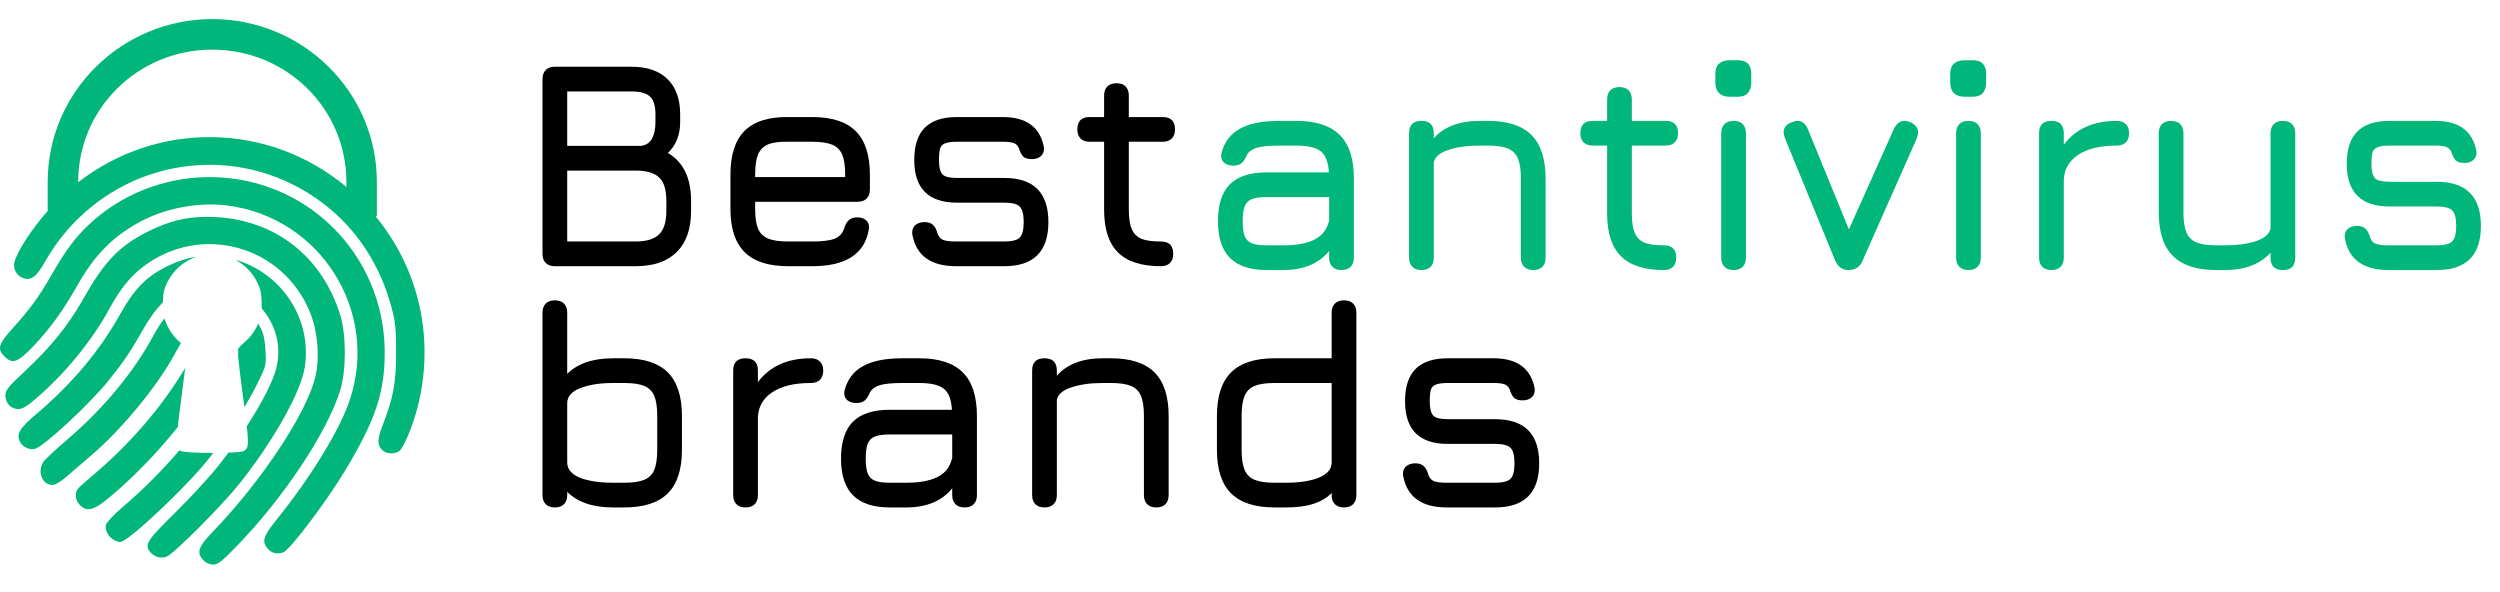
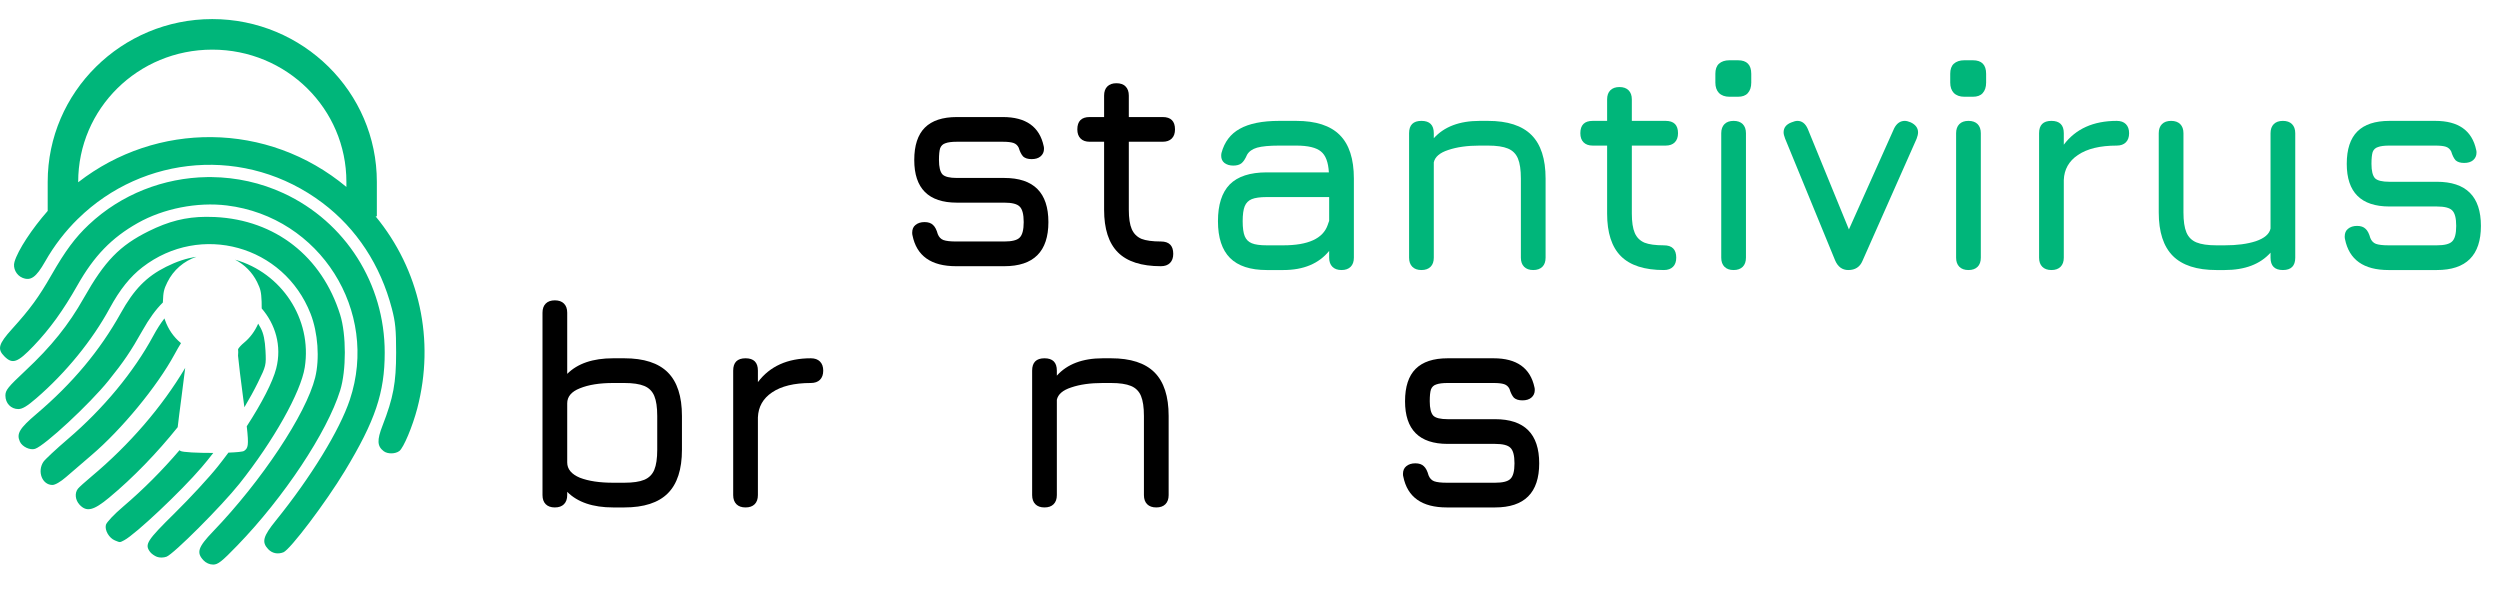
<svg xmlns="http://www.w3.org/2000/svg" width="131" height="31" viewBox="0 0 131 31" fill="none">
-   <path d="M34.994 8.014C35.806 8.487 36.212 9.325 36.212 10.527V11.051C36.212 11.997 35.96 12.716 35.456 13.209C34.963 13.703 34.244 13.949 33.298 13.949H29.074C28.869 13.949 28.709 13.893 28.596 13.78C28.483 13.667 28.427 13.507 28.427 13.302V4.145C28.427 3.939 28.483 3.78 28.596 3.667C28.709 3.554 28.869 3.497 29.074 3.497H33.098C33.91 3.497 34.536 3.713 34.978 4.145C35.42 4.576 35.641 5.193 35.641 5.995V6.411C35.641 6.74 35.585 7.043 35.472 7.32C35.359 7.598 35.199 7.829 34.994 8.014ZM29.722 7.644H33.298H33.576C33.843 7.613 34.038 7.49 34.161 7.274C34.285 7.048 34.346 6.76 34.346 6.411V5.995C34.346 5.553 34.254 5.244 34.069 5.07C33.884 4.885 33.56 4.792 33.098 4.792H29.722V7.644ZM34.917 10.527C34.917 9.951 34.794 9.545 34.547 9.309C34.3 9.062 33.884 8.939 33.298 8.939H29.722V12.654H33.298C33.874 12.654 34.285 12.531 34.531 12.284C34.788 12.038 34.917 11.627 34.917 11.051V10.527Z" fill="black" />
-   <path d="M39.57 10.573V10.943C39.57 11.395 39.621 11.745 39.724 11.991C39.827 12.228 40.002 12.397 40.248 12.5C40.495 12.603 40.844 12.654 41.297 12.654H42.561C43.085 12.654 43.47 12.608 43.717 12.516C43.974 12.413 44.143 12.238 44.226 11.991C44.287 11.786 44.37 11.637 44.472 11.544C44.575 11.442 44.724 11.39 44.919 11.39C45.115 11.39 45.264 11.437 45.366 11.529C45.48 11.611 45.536 11.735 45.536 11.899C45.536 11.971 45.531 12.022 45.521 12.053C45.294 13.317 44.308 13.949 42.561 13.949H41.297C40.269 13.949 39.508 13.703 39.015 13.209C38.522 12.716 38.275 11.961 38.275 10.943V9.155C38.275 8.117 38.522 7.351 39.015 6.858C39.508 6.365 40.269 6.123 41.297 6.133H42.561C43.589 6.133 44.349 6.38 44.842 6.873C45.336 7.367 45.582 8.127 45.582 9.155V9.926C45.582 10.131 45.526 10.291 45.413 10.404C45.3 10.517 45.14 10.573 44.935 10.573H39.57ZM39.57 9.278H44.287V9.155C44.287 8.703 44.236 8.353 44.133 8.107C44.03 7.86 43.856 7.685 43.609 7.583C43.362 7.48 43.013 7.428 42.561 7.428H41.297C40.844 7.418 40.495 7.464 40.248 7.567C40.002 7.67 39.827 7.845 39.724 8.091C39.621 8.338 39.57 8.692 39.57 9.155V9.278Z" fill="black" />
  <path d="M50.096 13.949C48.791 13.949 48.03 13.41 47.814 12.331C47.804 12.3 47.799 12.254 47.799 12.192C47.799 12.017 47.855 11.883 47.968 11.791C48.092 11.688 48.251 11.637 48.446 11.637C48.642 11.637 48.791 11.688 48.893 11.791C48.996 11.883 49.078 12.043 49.14 12.269C49.202 12.423 49.299 12.526 49.433 12.577C49.577 12.629 49.798 12.654 50.096 12.654H52.624C53.025 12.654 53.292 12.588 53.426 12.454C53.569 12.32 53.642 12.048 53.642 11.637C53.642 11.226 53.569 10.953 53.426 10.82C53.292 10.686 53.025 10.619 52.624 10.619H50.142C48.652 10.619 47.907 9.874 47.907 8.384C47.907 7.624 48.092 7.058 48.462 6.688C48.832 6.318 49.392 6.133 50.142 6.133H52.547C53.76 6.133 54.474 6.642 54.69 7.66C54.7 7.69 54.705 7.737 54.705 7.798C54.705 7.963 54.644 8.096 54.52 8.199C54.407 8.292 54.253 8.338 54.058 8.338C53.862 8.338 53.713 8.292 53.611 8.199C53.518 8.096 53.441 7.942 53.379 7.737C53.318 7.613 53.225 7.531 53.102 7.49C52.979 7.449 52.794 7.428 52.547 7.428H50.142C49.875 7.428 49.675 7.454 49.541 7.505C49.407 7.547 49.315 7.634 49.263 7.768C49.222 7.901 49.202 8.107 49.202 8.384C49.202 8.754 49.263 9.006 49.387 9.14C49.51 9.263 49.762 9.325 50.142 9.325H52.624C54.166 9.325 54.936 10.095 54.936 11.637C54.936 13.178 54.166 13.949 52.624 13.949H50.096Z" fill="black" />
  <path d="M60.83 12.654C61.262 12.654 61.478 12.87 61.478 13.302C61.478 13.507 61.421 13.667 61.308 13.78C61.195 13.893 61.036 13.949 60.83 13.949C59.813 13.949 59.063 13.708 58.58 13.225C58.096 12.742 57.855 11.997 57.855 10.989V7.428H57.1C56.894 7.428 56.735 7.372 56.622 7.259C56.509 7.146 56.452 6.986 56.452 6.781C56.452 6.349 56.668 6.133 57.1 6.133H57.855V5.008C57.855 4.803 57.911 4.643 58.025 4.53C58.138 4.417 58.297 4.361 58.502 4.361C58.708 4.361 58.867 4.417 58.98 4.53C59.093 4.643 59.15 4.803 59.15 5.008V6.133H60.923C61.354 6.133 61.57 6.349 61.57 6.781C61.57 6.986 61.514 7.146 61.401 7.259C61.288 7.372 61.128 7.428 60.923 7.428H59.15V10.989C59.15 11.431 59.201 11.771 59.304 12.007C59.407 12.243 59.576 12.413 59.813 12.516C60.049 12.608 60.388 12.654 60.83 12.654Z" fill="black" />
  <path d="M32.712 18.774C33.74 18.774 34.501 19.021 34.994 19.514C35.487 20.008 35.734 20.768 35.734 21.796V23.569C35.734 24.596 35.487 25.357 34.994 25.85C34.501 26.343 33.74 26.59 32.712 26.59H32.127C31.068 26.59 30.266 26.318 29.722 25.773V25.943C29.722 26.148 29.665 26.308 29.552 26.421C29.439 26.534 29.28 26.59 29.074 26.59C28.869 26.59 28.709 26.534 28.596 26.421C28.483 26.308 28.427 26.148 28.427 25.943V16.385C28.427 16.179 28.483 16.02 28.596 15.907C28.709 15.794 28.869 15.738 29.074 15.738C29.28 15.738 29.439 15.794 29.552 15.907C29.665 16.02 29.722 16.179 29.722 16.385V19.591C30.266 19.047 31.068 18.774 32.127 18.774H32.712ZM34.439 21.796C34.439 21.344 34.388 20.994 34.285 20.748C34.182 20.501 34.007 20.326 33.761 20.224C33.514 20.121 33.164 20.069 32.712 20.069H32.127C31.417 20.069 30.837 20.162 30.385 20.347C29.943 20.521 29.722 20.784 29.722 21.133V24.232C29.722 24.581 29.943 24.848 30.385 25.033C30.837 25.208 31.417 25.295 32.127 25.295H32.712C33.164 25.295 33.514 25.244 33.761 25.141C34.007 25.038 34.182 24.864 34.285 24.617C34.388 24.37 34.439 24.021 34.439 23.569V21.796Z" fill="black" />
  <path d="M42.489 18.774C42.695 18.774 42.854 18.831 42.967 18.944C43.08 19.057 43.137 19.216 43.137 19.422C43.137 19.627 43.08 19.787 42.967 19.9C42.854 20.013 42.695 20.069 42.489 20.069C41.615 20.069 40.937 20.234 40.454 20.563C39.981 20.881 39.735 21.318 39.714 21.873V25.943C39.714 26.148 39.658 26.308 39.545 26.421C39.432 26.534 39.272 26.59 39.067 26.59C38.861 26.59 38.702 26.534 38.589 26.421C38.476 26.308 38.419 26.148 38.419 25.943V19.422C38.419 18.99 38.635 18.774 39.067 18.774C39.498 18.774 39.714 18.99 39.714 19.422V20.023C40.341 19.191 41.266 18.774 42.489 18.774Z" fill="black" />
-   <path d="M48.17 18.774C49.197 18.774 49.958 19.021 50.451 19.514C50.944 20.008 51.191 20.768 51.191 21.796V25.943C51.191 26.148 51.135 26.308 51.022 26.421C50.908 26.534 50.749 26.59 50.544 26.59C50.338 26.59 50.179 26.534 50.066 26.421C49.953 26.308 49.896 26.148 49.896 25.943V25.588C49.351 26.256 48.55 26.59 47.491 26.59H46.628C45.765 26.59 45.122 26.38 44.701 25.958C44.28 25.537 44.069 24.895 44.069 24.031C44.069 23.168 44.275 22.526 44.686 22.104C45.107 21.683 45.754 21.472 46.628 21.472H49.881C49.85 20.938 49.711 20.573 49.465 20.378C49.218 20.172 48.786 20.069 48.17 20.069H47.275C46.762 20.069 46.376 20.105 46.119 20.177C45.873 20.249 45.698 20.372 45.595 20.547C45.503 20.763 45.405 20.912 45.302 20.994C45.2 21.076 45.056 21.118 44.871 21.118C44.686 21.118 44.531 21.071 44.408 20.979C44.295 20.886 44.239 20.763 44.239 20.609C44.239 20.547 44.244 20.496 44.254 20.455C44.408 19.879 44.727 19.458 45.21 19.191C45.703 18.913 46.392 18.774 47.275 18.774H48.17ZM49.819 24.232C49.829 24.201 49.84 24.17 49.85 24.139C49.86 24.098 49.876 24.057 49.896 24.016V22.767H46.628C46.279 22.767 46.017 22.803 45.842 22.875C45.667 22.947 45.544 23.07 45.472 23.245C45.4 23.42 45.364 23.682 45.364 24.031C45.364 24.381 45.4 24.643 45.472 24.817C45.544 24.992 45.667 25.115 45.842 25.187C46.017 25.259 46.279 25.295 46.628 25.295H47.491C48.797 25.295 49.572 24.941 49.819 24.232Z" fill="black" />
  <path d="M58.215 18.774C59.243 18.774 60.004 19.021 60.497 19.514C60.99 20.008 61.237 20.768 61.237 21.796V25.943C61.237 26.148 61.18 26.308 61.067 26.421C60.954 26.534 60.795 26.59 60.589 26.59C60.384 26.59 60.224 26.534 60.111 26.421C59.998 26.308 59.942 26.148 59.942 25.943V21.796C59.942 21.344 59.89 20.994 59.788 20.748C59.685 20.501 59.51 20.326 59.264 20.224C59.017 20.121 58.667 20.069 58.215 20.069H57.784C57.136 20.069 56.586 20.146 56.134 20.301C55.692 20.444 55.44 20.66 55.379 20.948V25.943C55.379 26.148 55.322 26.308 55.209 26.421C55.096 26.534 54.937 26.59 54.731 26.59C54.526 26.59 54.366 26.534 54.253 26.421C54.14 26.308 54.084 26.148 54.084 25.943V19.422C54.084 18.99 54.3 18.774 54.731 18.774C55.163 18.774 55.379 18.99 55.379 19.422V19.684C55.923 19.078 56.725 18.774 57.784 18.774H58.215Z" fill="black" />
-   <path d="M70.426 15.738C70.632 15.738 70.791 15.794 70.904 15.907C71.017 16.02 71.074 16.179 71.074 16.385V25.943C71.074 26.148 71.017 26.308 70.904 26.421C70.791 26.534 70.632 26.59 70.426 26.59C70.221 26.59 70.061 26.534 69.948 26.421C69.835 26.308 69.779 26.148 69.779 25.943V25.835C69.522 26.092 69.198 26.282 68.808 26.405C68.427 26.529 67.949 26.59 67.374 26.59H66.788C65.76 26.59 65 26.343 64.507 25.85C64.013 25.357 63.767 24.596 63.767 23.569V21.796C63.767 20.768 64.013 20.008 64.507 19.514C65 19.021 65.76 18.774 66.788 18.774H69.779V16.385C69.779 16.179 69.835 16.02 69.948 15.907C70.061 15.794 70.221 15.738 70.426 15.738ZM67.374 25.295C68.083 25.295 68.659 25.208 69.1 25.033C69.553 24.848 69.779 24.581 69.779 24.232V20.069H66.788C66.336 20.069 65.987 20.121 65.74 20.224C65.493 20.326 65.319 20.501 65.216 20.748C65.113 20.994 65.061 21.344 65.061 21.796V23.569C65.061 24.021 65.113 24.37 65.216 24.617C65.319 24.864 65.493 25.038 65.74 25.141C65.987 25.244 66.336 25.295 66.788 25.295H67.374Z" fill="black" />
  <path d="M75.813 26.59C74.508 26.59 73.747 26.051 73.532 24.971C73.521 24.941 73.516 24.895 73.516 24.833C73.516 24.658 73.573 24.524 73.686 24.432C73.809 24.329 73.968 24.278 74.164 24.278C74.359 24.278 74.508 24.329 74.611 24.432C74.713 24.524 74.796 24.684 74.857 24.91C74.919 25.064 75.017 25.167 75.15 25.218C75.294 25.27 75.515 25.295 75.813 25.295H78.341C78.742 25.295 79.009 25.229 79.143 25.095C79.287 24.961 79.359 24.689 79.359 24.278C79.359 23.867 79.287 23.594 79.143 23.461C79.009 23.327 78.742 23.26 78.341 23.26H75.859C74.369 23.26 73.624 22.515 73.624 21.025C73.624 20.265 73.809 19.699 74.179 19.329C74.549 18.959 75.109 18.774 75.859 18.774H78.264C79.477 18.774 80.191 19.283 80.407 20.301C80.417 20.331 80.422 20.378 80.422 20.439C80.422 20.604 80.361 20.737 80.237 20.84C80.124 20.933 79.97 20.979 79.775 20.979C79.58 20.979 79.431 20.933 79.328 20.84C79.235 20.737 79.158 20.583 79.097 20.378C79.035 20.254 78.942 20.172 78.819 20.131C78.696 20.09 78.511 20.069 78.264 20.069H75.859C75.592 20.069 75.392 20.095 75.258 20.146C75.124 20.188 75.032 20.275 74.981 20.409C74.939 20.542 74.919 20.748 74.919 21.025C74.919 21.395 74.981 21.647 75.104 21.78C75.227 21.904 75.479 21.965 75.859 21.965H78.341C79.883 21.965 80.654 22.736 80.654 24.278C80.654 25.819 79.883 26.59 78.341 26.59H75.813Z" fill="black" />
  <g clip-path="url(#clip0_2411_3552)">
    <path d="M11.123 1C6.376 1 2.499 4.821 2.499 9.53V11.053C1.675 11.989 0.939 13.107 0.759 13.722C0.664 14.045 0.852 14.421 1.173 14.555C1.609 14.735 1.893 14.533 2.36 13.712C2.844 12.858 3.429 12.108 4.087 11.463H4.095V11.457C7.5 8.123 12.893 7.612 16.904 10.636C18.686 11.981 19.937 13.888 20.535 16.176C20.718 16.876 20.757 17.272 20.757 18.477C20.757 20.064 20.611 20.841 20.044 22.303C19.747 23.067 19.762 23.38 20.107 23.643C20.313 23.799 20.716 23.793 20.928 23.631C21.148 23.463 21.616 22.349 21.865 21.401C22.803 17.814 21.988 14.136 19.681 11.336H19.747V9.532C19.75 4.821 15.872 1 11.123 1ZM11.123 2.601C15.021 2.601 18.151 5.701 18.151 9.53V9.795C16.094 8.081 13.6 7.211 11.097 7.185C8.631 7.159 6.16 7.949 4.097 9.551V9.53C4.097 5.699 7.228 2.601 11.123 2.601ZM11.107 9.28C11.022 9.278 10.938 9.28 10.853 9.28C8.586 9.314 6.352 10.173 4.652 11.775C3.94 12.446 3.425 13.139 2.703 14.399C2.027 15.578 1.585 16.184 0.63 17.24C-0.081 18.028 -0.153 18.289 0.23 18.673C0.656 19.1 0.921 19.005 1.758 18.13C2.608 17.242 3.312 16.267 4.059 14.947C4.929 13.408 5.851 12.458 7.214 11.688C8.562 10.925 10.34 10.576 11.888 10.766C16.77 11.368 19.885 16.29 18.331 20.948C17.798 22.545 16.288 25.01 14.451 27.281C13.781 28.11 13.703 28.403 14.052 28.775C14.26 28.995 14.55 29.056 14.849 28.941C15.202 28.805 17.071 26.332 18.068 24.683C19.665 22.042 20.159 20.576 20.159 18.475C20.161 14.87 18.102 11.627 14.857 10.125C13.662 9.573 12.383 9.296 11.107 9.28ZM10.798 11.362C9.724 11.368 8.834 11.597 7.787 12.116C6.269 12.87 5.49 13.673 4.392 15.614C3.595 17.026 2.685 18.158 1.34 19.415C0.408 20.289 0.283 20.445 0.283 20.728C0.283 21.13 0.575 21.435 0.959 21.435C1.171 21.435 1.421 21.286 1.903 20.869C3.445 19.539 4.836 17.834 5.75 16.148C6.277 15.178 6.82 14.498 7.466 14.001C10.512 11.653 14.871 12.86 16.274 16.439C16.661 17.428 16.76 18.799 16.514 19.787C16.042 21.688 13.709 25.202 11.162 27.851C10.376 28.668 10.281 28.955 10.661 29.359C10.792 29.499 10.984 29.584 11.17 29.584C11.42 29.584 11.62 29.428 12.435 28.585C14.869 26.073 17.142 22.651 17.824 20.463C18.151 19.413 18.151 17.533 17.824 16.49C16.865 13.431 14.425 11.526 11.271 11.372C11.109 11.364 10.952 11.362 10.798 11.362ZM10.292 13.457C9.769 13.532 9.254 13.704 8.705 13.979C7.672 14.496 7.022 15.161 6.328 16.409C5.238 18.366 3.803 20.085 1.903 21.698C1.019 22.45 0.854 22.727 1.042 23.142C1.163 23.409 1.572 23.603 1.835 23.52C2.341 23.358 4.695 21.174 5.684 19.947C6.487 18.95 6.852 18.41 7.468 17.315C7.817 16.694 8.164 16.215 8.534 15.851C8.534 15.837 8.534 15.822 8.536 15.808C8.556 15.299 8.588 15.155 8.77 14.787C9.083 14.152 9.632 13.679 10.292 13.457ZM12.316 13.607C12.806 13.859 13.22 14.266 13.475 14.785C13.654 15.153 13.688 15.297 13.709 15.806C13.715 15.946 13.715 16.061 13.713 16.162C14.423 16.985 14.778 18.113 14.474 19.304C14.294 20.01 13.715 21.128 12.93 22.337C13.047 23.366 12.996 23.483 12.79 23.627C12.728 23.672 12.399 23.702 11.969 23.718C11.789 23.961 11.604 24.203 11.414 24.442C10.97 25.002 9.959 26.096 9.169 26.874C7.688 28.334 7.565 28.526 7.868 28.926C7.938 29.017 8.1 29.133 8.227 29.179C8.366 29.23 8.566 29.228 8.721 29.173C9.089 29.044 11.601 26.53 12.546 25.346C14.33 23.107 15.767 20.55 15.969 19.252C16.369 16.712 14.748 14.292 12.316 13.607ZM8.616 16.686C8.415 16.943 8.221 17.246 8.029 17.602C7.01 19.49 5.417 21.415 3.562 23C2.935 23.536 2.354 24.078 2.271 24.205C1.94 24.713 2.214 25.412 2.747 25.412C2.89 25.412 3.175 25.247 3.458 25C3.716 24.773 4.313 24.26 4.784 23.86C6.372 22.509 8.235 20.248 9.143 18.572C9.266 18.346 9.377 18.15 9.484 17.98C9.478 17.976 9.474 17.97 9.468 17.966C9.097 17.66 8.812 17.248 8.647 16.773C8.635 16.742 8.626 16.714 8.616 16.686ZM13.529 16.959C13.357 17.355 13.101 17.701 12.78 17.964C12.647 18.073 12.524 18.208 12.475 18.295C12.479 18.348 12.483 18.4 12.483 18.455C12.483 18.52 12.479 18.58 12.473 18.641C12.514 19.066 12.613 19.893 12.738 20.825C12.764 21.019 12.784 21.174 12.806 21.34C13.071 20.895 13.311 20.459 13.515 20.044C13.941 19.175 13.951 19.136 13.912 18.378C13.884 17.83 13.812 17.48 13.662 17.193C13.62 17.113 13.575 17.036 13.529 16.959ZM9.704 19.278C8.487 21.328 6.782 23.305 4.784 24.976C4.465 25.242 4.15 25.526 4.085 25.607C3.902 25.833 3.94 26.203 4.172 26.45C4.539 26.84 4.901 26.755 5.714 26.08C6.978 25.032 8.247 23.714 9.311 22.384C9.353 22.008 9.418 21.514 9.508 20.827C9.587 20.242 9.654 19.709 9.704 19.278ZM9.406 23.591C8.517 24.634 7.52 25.637 6.455 26.545C5.972 26.955 5.583 27.37 5.549 27.503C5.478 27.786 5.716 28.195 6.025 28.32C6.303 28.433 6.269 28.433 6.509 28.308C7.097 28 9.484 25.75 10.562 24.49C10.768 24.25 10.974 23.997 11.176 23.734C10.374 23.736 9.557 23.7 9.454 23.627C9.438 23.615 9.422 23.603 9.406 23.591Z" fill="#00B67A" />
  </g>
  <path d="M67.922 6.334C68.95 6.334 69.71 6.581 70.203 7.074C70.697 7.567 70.943 8.328 70.943 9.355V13.502C70.943 13.708 70.887 13.867 70.774 13.98C70.661 14.093 70.501 14.15 70.296 14.15C70.09 14.15 69.931 14.093 69.818 13.98C69.705 13.867 69.648 13.708 69.648 13.502V13.148C69.104 13.816 68.302 14.15 67.244 14.15H66.38C65.517 14.15 64.875 13.939 64.453 13.518C64.032 13.096 63.821 12.454 63.821 11.591C63.821 10.727 64.027 10.085 64.438 9.664C64.859 9.242 65.507 9.032 66.38 9.032H69.633C69.602 8.497 69.463 8.132 69.217 7.937C68.97 7.732 68.538 7.629 67.922 7.629H67.028C66.514 7.629 66.129 7.665 65.872 7.737C65.625 7.809 65.45 7.932 65.347 8.107C65.255 8.322 65.157 8.472 65.055 8.554C64.952 8.636 64.808 8.677 64.623 8.677C64.438 8.677 64.284 8.631 64.16 8.538C64.047 8.446 63.991 8.322 63.991 8.168C63.991 8.107 63.996 8.055 64.006 8.014C64.16 7.439 64.479 7.017 64.962 6.75C65.455 6.473 66.144 6.334 67.028 6.334H67.922ZM69.571 11.791C69.582 11.76 69.592 11.729 69.602 11.699C69.612 11.657 69.628 11.616 69.648 11.575V10.326H66.38C66.031 10.326 65.769 10.363 65.594 10.434C65.419 10.506 65.296 10.63 65.224 10.804C65.152 10.979 65.116 11.241 65.116 11.591C65.116 11.94 65.152 12.202 65.224 12.377C65.296 12.552 65.419 12.675 65.594 12.747C65.769 12.819 66.031 12.855 66.38 12.855H67.244C68.549 12.855 69.325 12.5 69.571 11.791Z" fill="#00B67A" />
  <path d="M77.968 6.334C78.995 6.334 79.756 6.581 80.249 7.074C80.742 7.567 80.989 8.328 80.989 9.355V13.502C80.989 13.708 80.933 13.867 80.82 13.98C80.706 14.093 80.547 14.15 80.342 14.15C80.136 14.15 79.977 14.093 79.864 13.98C79.751 13.867 79.694 13.708 79.694 13.502V9.355C79.694 8.903 79.643 8.554 79.54 8.307C79.437 8.06 79.263 7.886 79.016 7.783C78.769 7.68 78.42 7.629 77.968 7.629H77.536C76.888 7.629 76.339 7.706 75.886 7.86C75.445 8.004 75.193 8.22 75.131 8.507V13.502C75.131 13.708 75.075 13.867 74.962 13.98C74.848 14.093 74.689 14.15 74.484 14.15C74.278 14.15 74.119 14.093 74.006 13.98C73.893 13.867 73.836 13.708 73.836 13.502V6.981C73.836 6.55 74.052 6.334 74.484 6.334C74.915 6.334 75.131 6.55 75.131 6.981V7.243C75.676 6.637 76.477 6.334 77.536 6.334H77.968Z" fill="#00B67A" />
  <path d="M87.188 12.855C87.62 12.855 87.835 13.071 87.835 13.502C87.835 13.708 87.779 13.867 87.666 13.98C87.553 14.093 87.393 14.15 87.188 14.15C86.171 14.15 85.42 13.908 84.937 13.425C84.454 12.942 84.213 12.197 84.213 11.19V7.629H83.457C83.252 7.629 83.092 7.572 82.979 7.459C82.866 7.346 82.81 7.187 82.81 6.981C82.81 6.55 83.026 6.334 83.457 6.334H84.213V5.208C84.213 5.003 84.269 4.844 84.382 4.731C84.495 4.618 84.655 4.561 84.86 4.561C85.066 4.561 85.225 4.618 85.338 4.731C85.451 4.844 85.508 5.003 85.508 5.208V6.334H87.28C87.712 6.334 87.928 6.55 87.928 6.981C87.928 7.187 87.871 7.346 87.758 7.459C87.645 7.572 87.486 7.629 87.28 7.629H85.508V11.19C85.508 11.632 85.559 11.971 85.662 12.207C85.764 12.444 85.934 12.613 86.171 12.716C86.407 12.809 86.746 12.855 87.188 12.855Z" fill="#00B67A" />
  <path d="M90.841 14.15C90.635 14.15 90.476 14.093 90.363 13.98C90.25 13.867 90.193 13.708 90.193 13.502V6.981C90.193 6.776 90.25 6.616 90.363 6.503C90.476 6.39 90.635 6.334 90.841 6.334C91.046 6.334 91.205 6.39 91.319 6.503C91.431 6.616 91.488 6.776 91.488 6.981V13.502C91.488 13.708 91.431 13.867 91.319 13.98C91.205 14.093 91.046 14.15 90.841 14.15ZM90.625 5.07C90.388 5.07 90.203 5.003 90.07 4.869C89.947 4.736 89.885 4.556 89.885 4.33V3.867C89.885 3.631 89.947 3.456 90.07 3.343C90.203 3.22 90.388 3.158 90.625 3.158H91.072C91.534 3.158 91.766 3.395 91.766 3.867V4.33C91.766 4.566 91.704 4.751 91.581 4.885C91.468 5.008 91.298 5.07 91.072 5.07H90.625Z" fill="#00B67A" />
  <path d="M100.121 6.411C100.378 6.534 100.506 6.709 100.506 6.935C100.506 7.028 100.48 7.141 100.429 7.274L97.593 13.672C97.459 13.99 97.212 14.15 96.853 14.15C96.534 14.15 96.303 13.98 96.159 13.641L93.538 7.259C93.487 7.125 93.461 7.017 93.461 6.935C93.461 6.688 93.6 6.514 93.877 6.411C94.001 6.36 94.103 6.334 94.186 6.334C94.422 6.334 94.602 6.473 94.725 6.75L96.883 12.022L99.257 6.719C99.391 6.462 99.576 6.334 99.812 6.334C99.895 6.334 99.998 6.36 100.121 6.411Z" fill="#00B67A" />
  <path d="M103.148 14.15C102.942 14.15 102.783 14.093 102.67 13.98C102.557 13.867 102.5 13.708 102.5 13.502V6.981C102.5 6.776 102.557 6.616 102.67 6.503C102.783 6.39 102.942 6.334 103.148 6.334C103.353 6.334 103.513 6.39 103.626 6.503C103.739 6.616 103.795 6.776 103.795 6.981V13.502C103.795 13.708 103.739 13.867 103.626 13.98C103.513 14.093 103.353 14.15 103.148 14.15ZM102.932 5.07C102.696 5.07 102.511 5.003 102.377 4.869C102.254 4.736 102.192 4.556 102.192 4.33V3.867C102.192 3.631 102.254 3.456 102.377 3.343C102.511 3.22 102.696 3.158 102.932 3.158H103.379C103.842 3.158 104.073 3.395 104.073 3.867V4.33C104.073 4.566 104.011 4.751 103.888 4.885C103.775 5.008 103.605 5.07 103.379 5.07H102.932Z" fill="#00B67A" />
  <path d="M110.917 6.334C111.123 6.334 111.282 6.39 111.395 6.503C111.508 6.616 111.565 6.776 111.565 6.981C111.565 7.187 111.508 7.346 111.395 7.459C111.282 7.572 111.123 7.629 110.917 7.629C110.044 7.629 109.366 7.793 108.882 8.122C108.41 8.441 108.163 8.877 108.143 9.432V13.502C108.143 13.708 108.086 13.867 107.973 13.98C107.86 14.093 107.701 14.15 107.495 14.15C107.29 14.15 107.13 14.093 107.017 13.98C106.904 13.867 106.848 13.708 106.848 13.502V6.981C106.848 6.55 107.063 6.334 107.495 6.334C107.927 6.334 108.143 6.55 108.143 6.981V7.583C108.769 6.75 109.694 6.334 110.917 6.334Z" fill="#00B67A" />
  <path d="M119.624 6.334C119.829 6.334 119.988 6.39 120.101 6.503C120.214 6.616 120.271 6.776 120.271 6.981V13.502C120.271 13.934 120.055 14.15 119.624 14.15C119.192 14.15 118.976 13.934 118.976 13.502V13.24C118.431 13.847 117.63 14.15 116.571 14.15H116.14C115.112 14.15 114.351 13.903 113.858 13.41C113.365 12.916 113.118 12.156 113.118 11.128V6.981C113.118 6.776 113.175 6.616 113.288 6.503C113.401 6.39 113.56 6.334 113.766 6.334C113.971 6.334 114.13 6.39 114.243 6.503C114.356 6.616 114.413 6.776 114.413 6.981V11.128C114.413 11.58 114.464 11.93 114.567 12.176C114.67 12.423 114.845 12.598 115.091 12.701C115.338 12.803 115.687 12.855 116.14 12.855H116.571C117.219 12.855 117.763 12.783 118.205 12.639C118.657 12.485 118.914 12.264 118.976 11.976V6.981C118.976 6.776 119.033 6.616 119.146 6.503C119.259 6.39 119.418 6.334 119.624 6.334Z" fill="#00B67A" />
  <path d="M125.16 14.15C123.854 14.15 123.094 13.61 122.878 12.531C122.868 12.5 122.863 12.454 122.863 12.392C122.863 12.217 122.919 12.084 123.032 11.992C123.155 11.889 123.315 11.837 123.51 11.837C123.705 11.837 123.854 11.889 123.957 11.992C124.06 12.084 124.142 12.243 124.204 12.469C124.265 12.623 124.363 12.726 124.497 12.778C124.641 12.829 124.861 12.855 125.16 12.855H127.688C128.089 12.855 128.356 12.788 128.489 12.654C128.633 12.521 128.705 12.248 128.705 11.837C128.705 11.426 128.633 11.154 128.489 11.02C128.356 10.887 128.089 10.82 127.688 10.82H125.206C123.716 10.82 122.97 10.075 122.97 8.585C122.97 7.824 123.155 7.259 123.525 6.889C123.895 6.519 124.456 6.334 125.206 6.334H127.611C128.823 6.334 129.538 6.843 129.753 7.86C129.764 7.891 129.769 7.937 129.769 7.999C129.769 8.163 129.707 8.297 129.584 8.4C129.471 8.492 129.317 8.538 129.121 8.538C128.926 8.538 128.777 8.492 128.674 8.4C128.582 8.297 128.505 8.143 128.443 7.937C128.381 7.814 128.289 7.732 128.166 7.69C128.042 7.649 127.857 7.629 127.611 7.629H125.206C124.939 7.629 124.738 7.654 124.605 7.706C124.471 7.747 124.378 7.834 124.327 7.968C124.286 8.102 124.265 8.307 124.265 8.585C124.265 8.955 124.327 9.206 124.45 9.34C124.574 9.463 124.826 9.525 125.206 9.525H127.688C129.229 9.525 130 10.296 130 11.837C130 13.379 129.229 14.15 127.688 14.15H125.16Z" fill="#00B67A" />
  <defs>
    <clipPath id="clip0_2411_3552">
      <rect width="22.248" height="28.584" fill="white" transform="translate(0 1)" />
    </clipPath>
  </defs>
</svg>